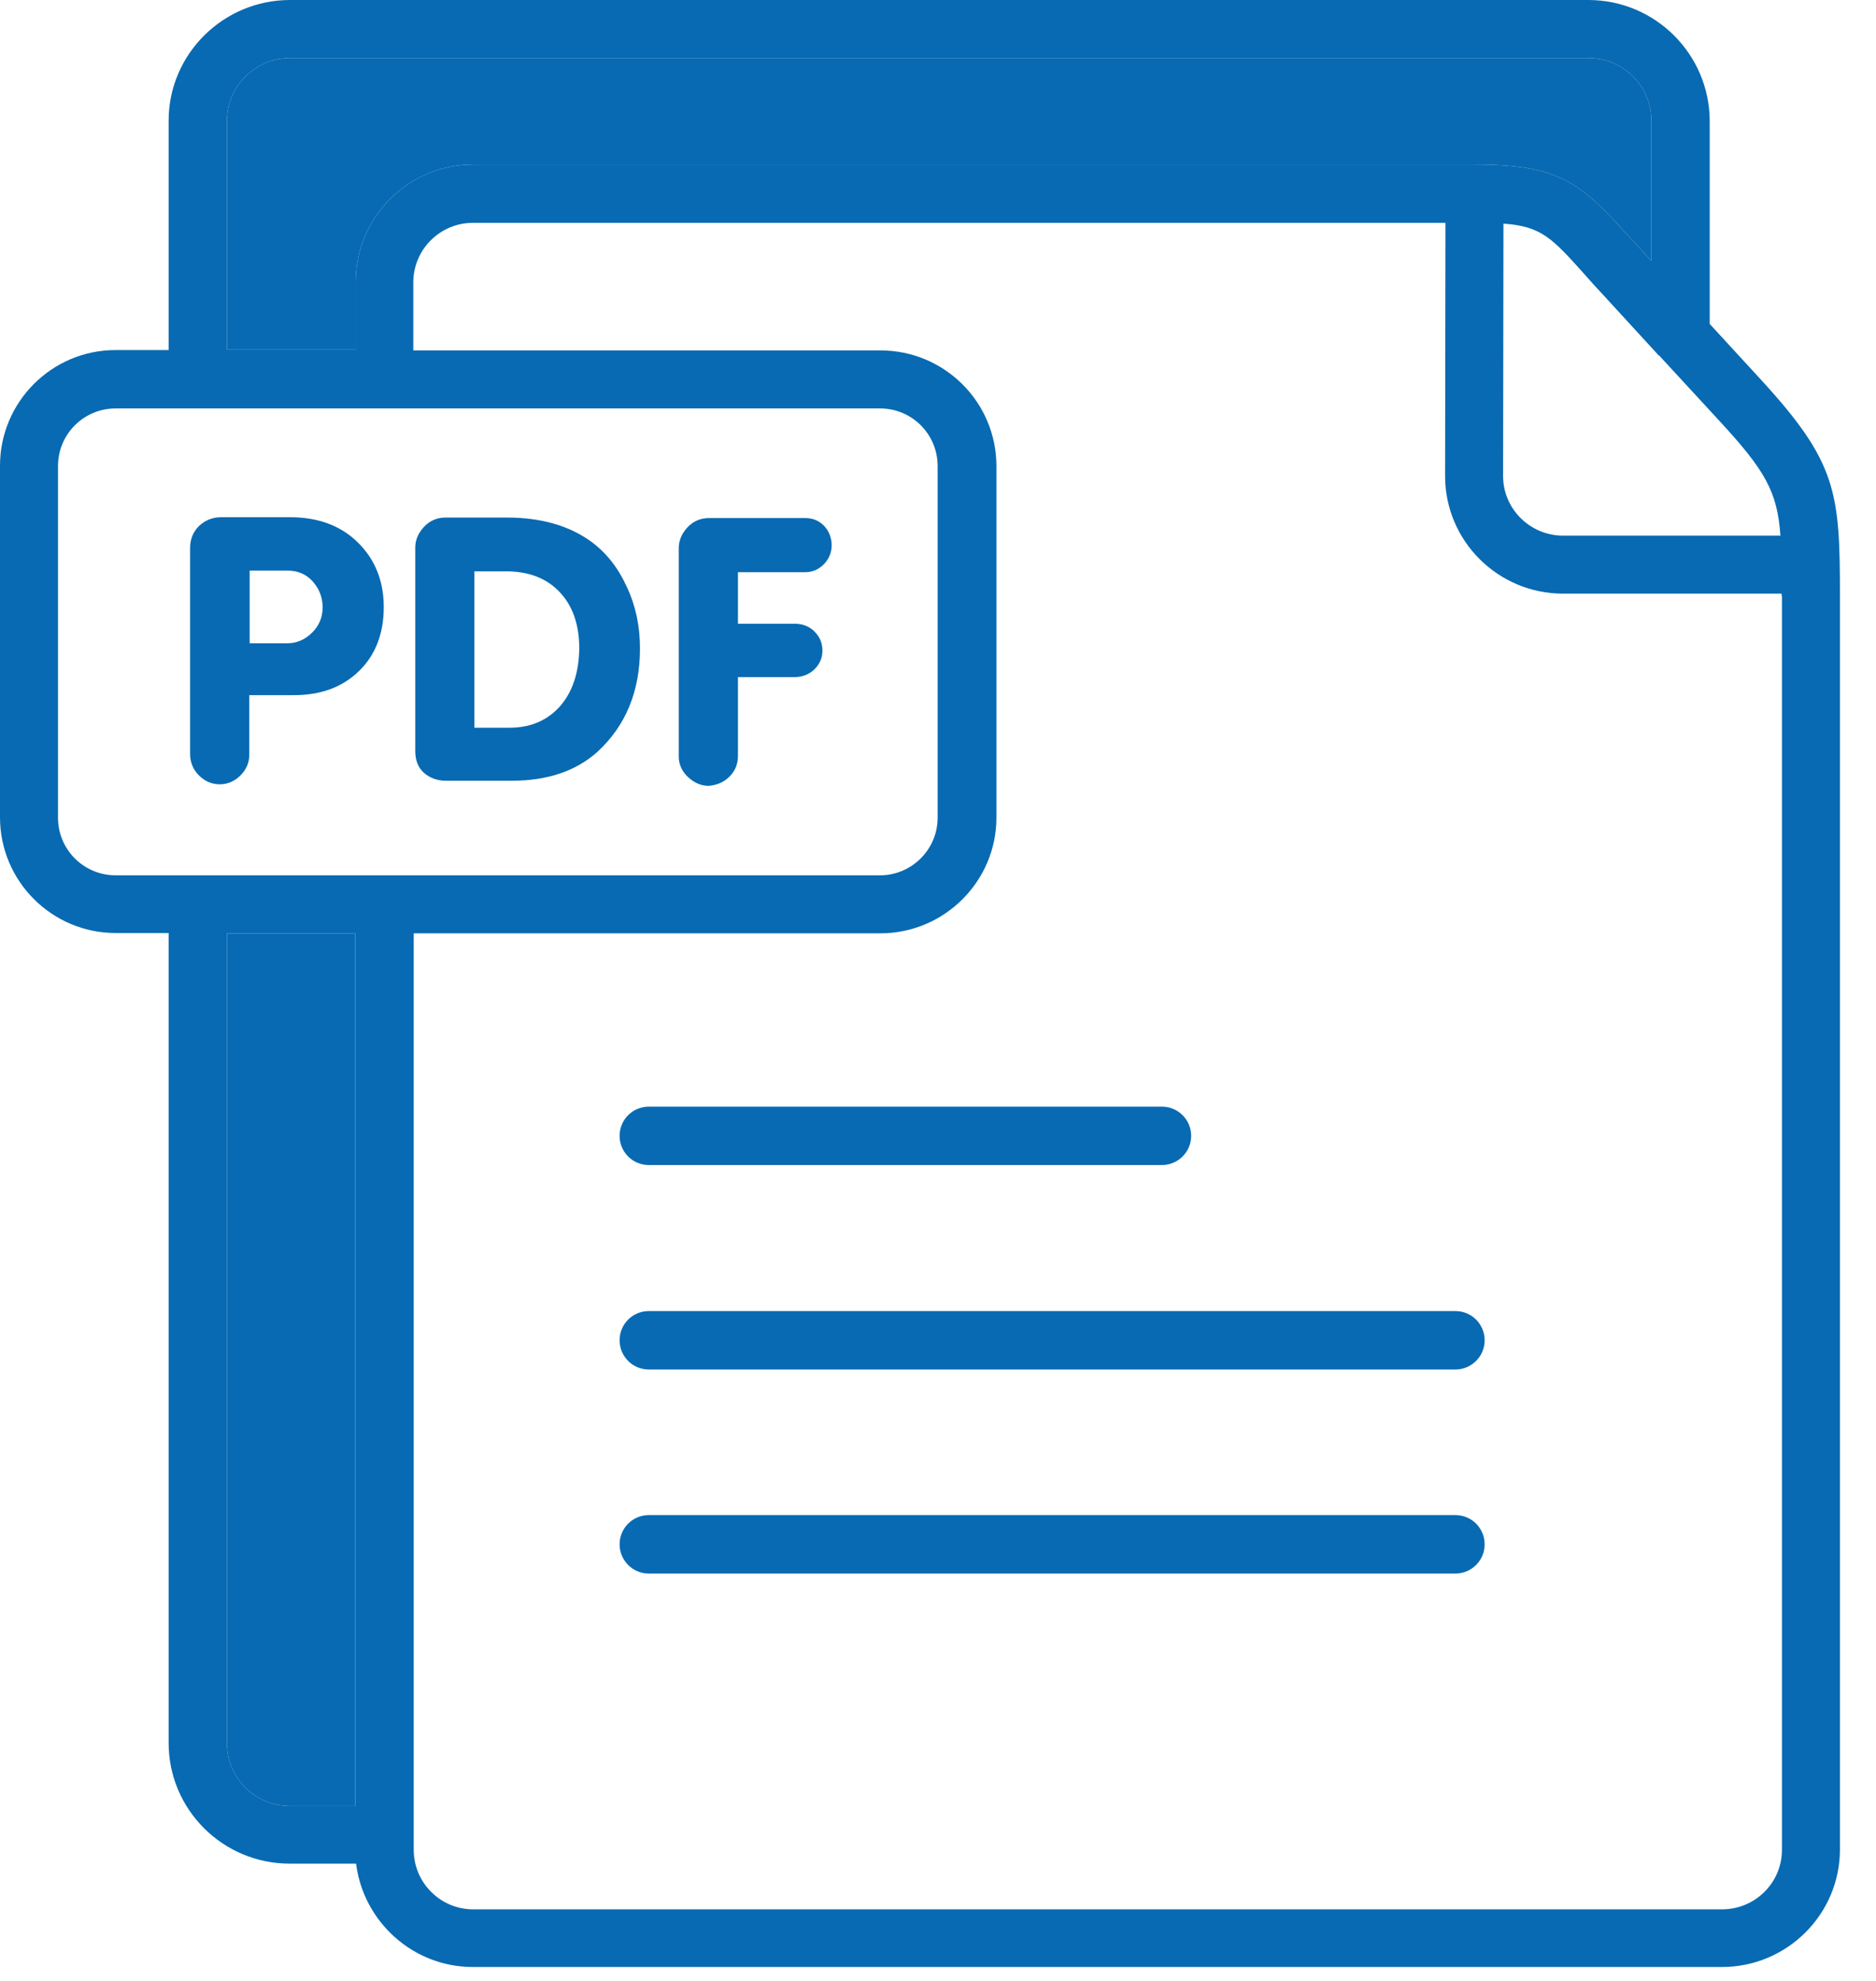
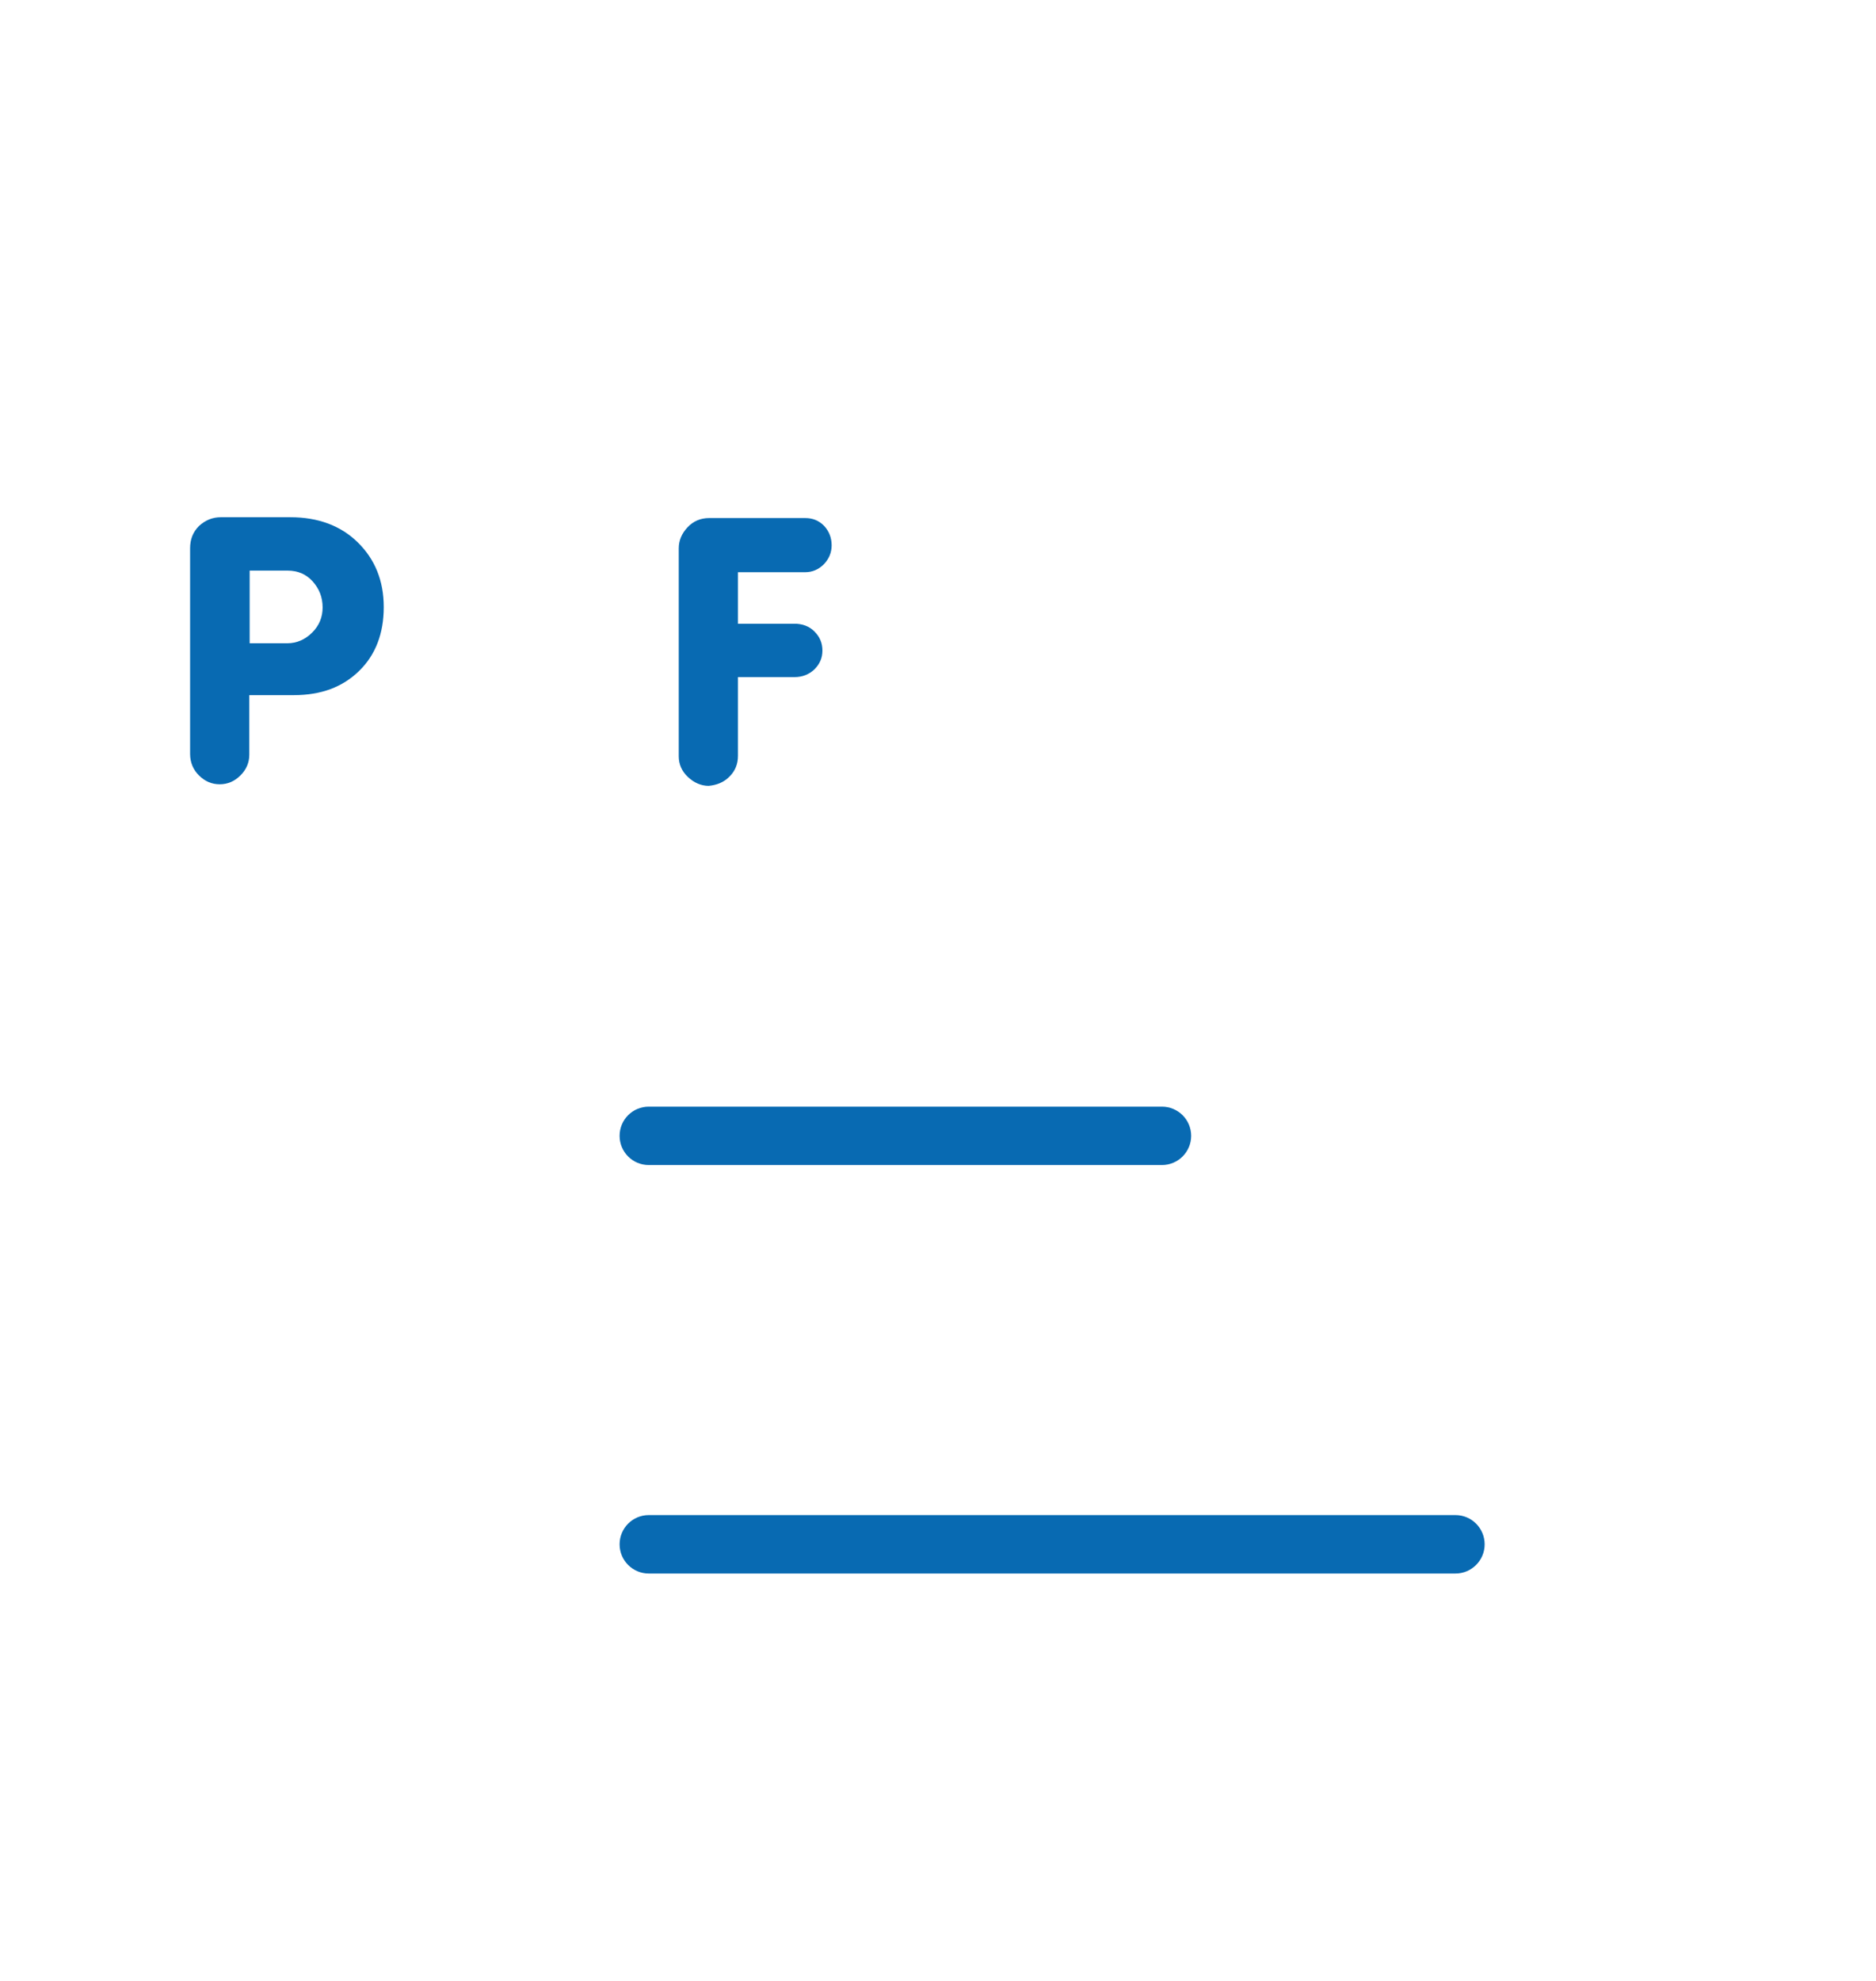
<svg xmlns="http://www.w3.org/2000/svg" width="36" height="38" viewBox="0 0 36 38" fill="none">
  <path d="M27.93 29.064H12.45C12.14 29.064 11.89 29.315 11.89 29.625C11.89 29.934 12.14 30.185 12.45 30.185H27.93C28.239 30.185 28.49 29.934 28.49 29.625C28.49 29.315 28.239 29.064 27.93 29.064Z" fill="#086AB2" />
-   <path d="M27.93 25.15H12.45C12.14 25.15 11.89 25.401 11.89 25.711C11.89 26.02 12.14 26.271 12.45 26.271H27.93C28.239 26.271 28.49 26.02 28.49 25.711C28.49 25.401 28.239 25.15 27.93 25.15Z" fill="#086AB2" />
  <path d="M12.45 22.349H22.297C22.607 22.349 22.858 22.098 22.858 21.789C22.858 21.479 22.607 21.229 22.297 21.229H12.45C12.14 21.229 11.89 21.479 11.89 21.789C11.89 22.098 12.14 22.349 12.45 22.349Z" fill="#086AB2" />
-   <path d="M33.812 7.305L32.809 6.214V2.315C32.802 1.039 31.763 0 30.48 0H5.565C4.283 0 3.236 1.039 3.236 2.315V6.715H2.219C0.995 6.715 0 7.71 0 8.934V15.679C0 16.902 0.995 17.898 2.219 17.898H3.236V33.436C3.236 34.711 4.275 35.75 5.558 35.75H6.833C6.973 36.864 7.924 37.733 9.074 37.733H33.045C34.291 37.733 35.308 36.723 35.308 35.478V11.425C35.308 9.45 35.249 8.875 33.812 7.305ZM31.851 6.833L32.986 8.064C33.871 9.022 34.107 9.428 34.166 10.275H29.994C29.36 10.275 28.844 9.76 28.844 9.133L28.851 4.29C29.581 4.342 29.78 4.563 30.421 5.278C30.524 5.396 30.642 5.528 30.775 5.668L31.837 6.826C31.844 6.818 31.851 6.826 31.851 6.833ZM4.356 2.315C4.356 1.651 4.902 1.113 5.565 1.113H30.48C31.151 1.113 31.689 1.651 31.689 2.315V5.005L31.593 4.902C31.468 4.762 31.357 4.637 31.247 4.526C30.333 3.509 29.927 3.155 28.291 3.155H9.082C7.836 3.155 6.826 4.165 6.826 5.41V6.708H4.357L4.356 2.315ZM6.818 27.413V34.645H5.565C4.894 34.645 4.356 34.107 4.356 33.443V17.905H6.818L6.818 27.413ZM2.219 16.791C1.607 16.791 1.113 16.298 1.113 15.686V8.941C1.113 8.329 1.607 7.835 2.219 7.835H16.888C17.5 7.835 17.993 8.329 17.993 8.941V15.686C17.993 16.298 17.492 16.791 16.888 16.791H2.219ZM34.195 11.425V35.485C34.195 36.119 33.679 36.627 33.045 36.627H9.081C8.447 36.627 7.939 36.111 7.939 35.485V17.904H16.895C18.118 17.904 19.121 16.909 19.121 15.686V8.941C19.121 7.717 18.126 6.722 16.895 6.722H7.931V5.418C7.931 4.784 8.447 4.275 9.074 4.275H27.738L27.731 9.133C27.731 10.378 28.748 11.388 29.994 11.388H34.188V11.425L34.195 11.425Z" fill="#086AB2" />
-   <path d="M4.356 2.315C4.356 1.651 4.902 1.113 5.565 1.113H30.48C31.151 1.113 31.689 1.651 31.689 2.315V5.005L31.593 4.902C31.468 4.762 31.357 4.637 31.247 4.526C30.333 3.509 29.927 3.155 28.291 3.155H9.082C7.836 3.155 6.826 4.165 6.826 5.41V6.708H4.357L4.356 2.315Z" fill="#086AB2" />
-   <path d="M6.818 27.413V34.645H5.565C4.894 34.645 4.356 34.107 4.356 33.443V17.905H6.818L6.818 27.413Z" fill="#086AB2" />
  <path d="M5.572 9.922H4.238C4.076 9.922 3.936 9.981 3.818 10.091C3.7 10.209 3.648 10.349 3.648 10.519V14.463C3.648 14.625 3.707 14.765 3.818 14.875C3.929 14.986 4.061 15.045 4.216 15.045C4.371 15.045 4.503 14.986 4.614 14.875C4.725 14.765 4.784 14.632 4.784 14.477V13.335H5.639C6.162 13.335 6.575 13.18 6.892 12.87C7.209 12.561 7.364 12.148 7.364 11.647C7.364 11.138 7.194 10.725 6.862 10.401C6.538 10.084 6.103 9.922 5.572 9.922L5.572 9.922ZM5.992 12.133C5.86 12.266 5.698 12.34 5.513 12.34H4.791V10.946H5.521C5.712 10.946 5.875 11.013 6 11.153C6.125 11.293 6.191 11.455 6.191 11.654C6.191 11.838 6.125 12.001 5.992 12.133L5.992 12.133Z" fill="#086AB2" />
-   <path d="M11.337 10.385C10.917 10.082 10.379 9.928 9.723 9.928H8.551C8.389 9.928 8.249 9.987 8.138 10.105C8.028 10.223 7.969 10.355 7.969 10.503V14.409C7.969 14.579 8.02 14.719 8.131 14.822C8.249 14.925 8.389 14.977 8.558 14.977H9.819C10.504 14.977 11.05 14.793 11.463 14.424C12.008 13.923 12.281 13.26 12.281 12.441C12.281 12.014 12.2 11.623 12.03 11.262C11.868 10.901 11.64 10.606 11.338 10.385L11.337 10.385ZM10.748 13.547C10.505 13.82 10.18 13.96 9.782 13.96H9.104V10.96H9.716C10.143 10.96 10.49 11.092 10.74 11.358C10.991 11.623 11.116 11.984 11.116 12.441C11.109 12.898 10.991 13.267 10.748 13.547L10.748 13.547Z" fill="#086AB2" />
  <path d="M13.998 14.898C14.109 14.788 14.161 14.655 14.161 14.5V12.989H15.244C15.399 12.989 15.524 12.938 15.627 12.842C15.731 12.739 15.782 12.621 15.782 12.481C15.782 12.333 15.731 12.215 15.627 12.112C15.524 12.009 15.392 11.965 15.244 11.965H14.161V10.977H15.443C15.591 10.977 15.709 10.925 15.812 10.822C15.908 10.719 15.959 10.601 15.959 10.461C15.959 10.313 15.908 10.188 15.812 10.085C15.709 9.982 15.591 9.938 15.45 9.938H13.608C13.446 9.938 13.306 9.996 13.195 10.114C13.084 10.232 13.025 10.365 13.025 10.52V14.508C13.025 14.662 13.084 14.795 13.202 14.906C13.32 15.016 13.453 15.075 13.6 15.075C13.755 15.06 13.888 15.009 13.998 14.898L13.998 14.898Z" fill="#086AB2" />
</svg>